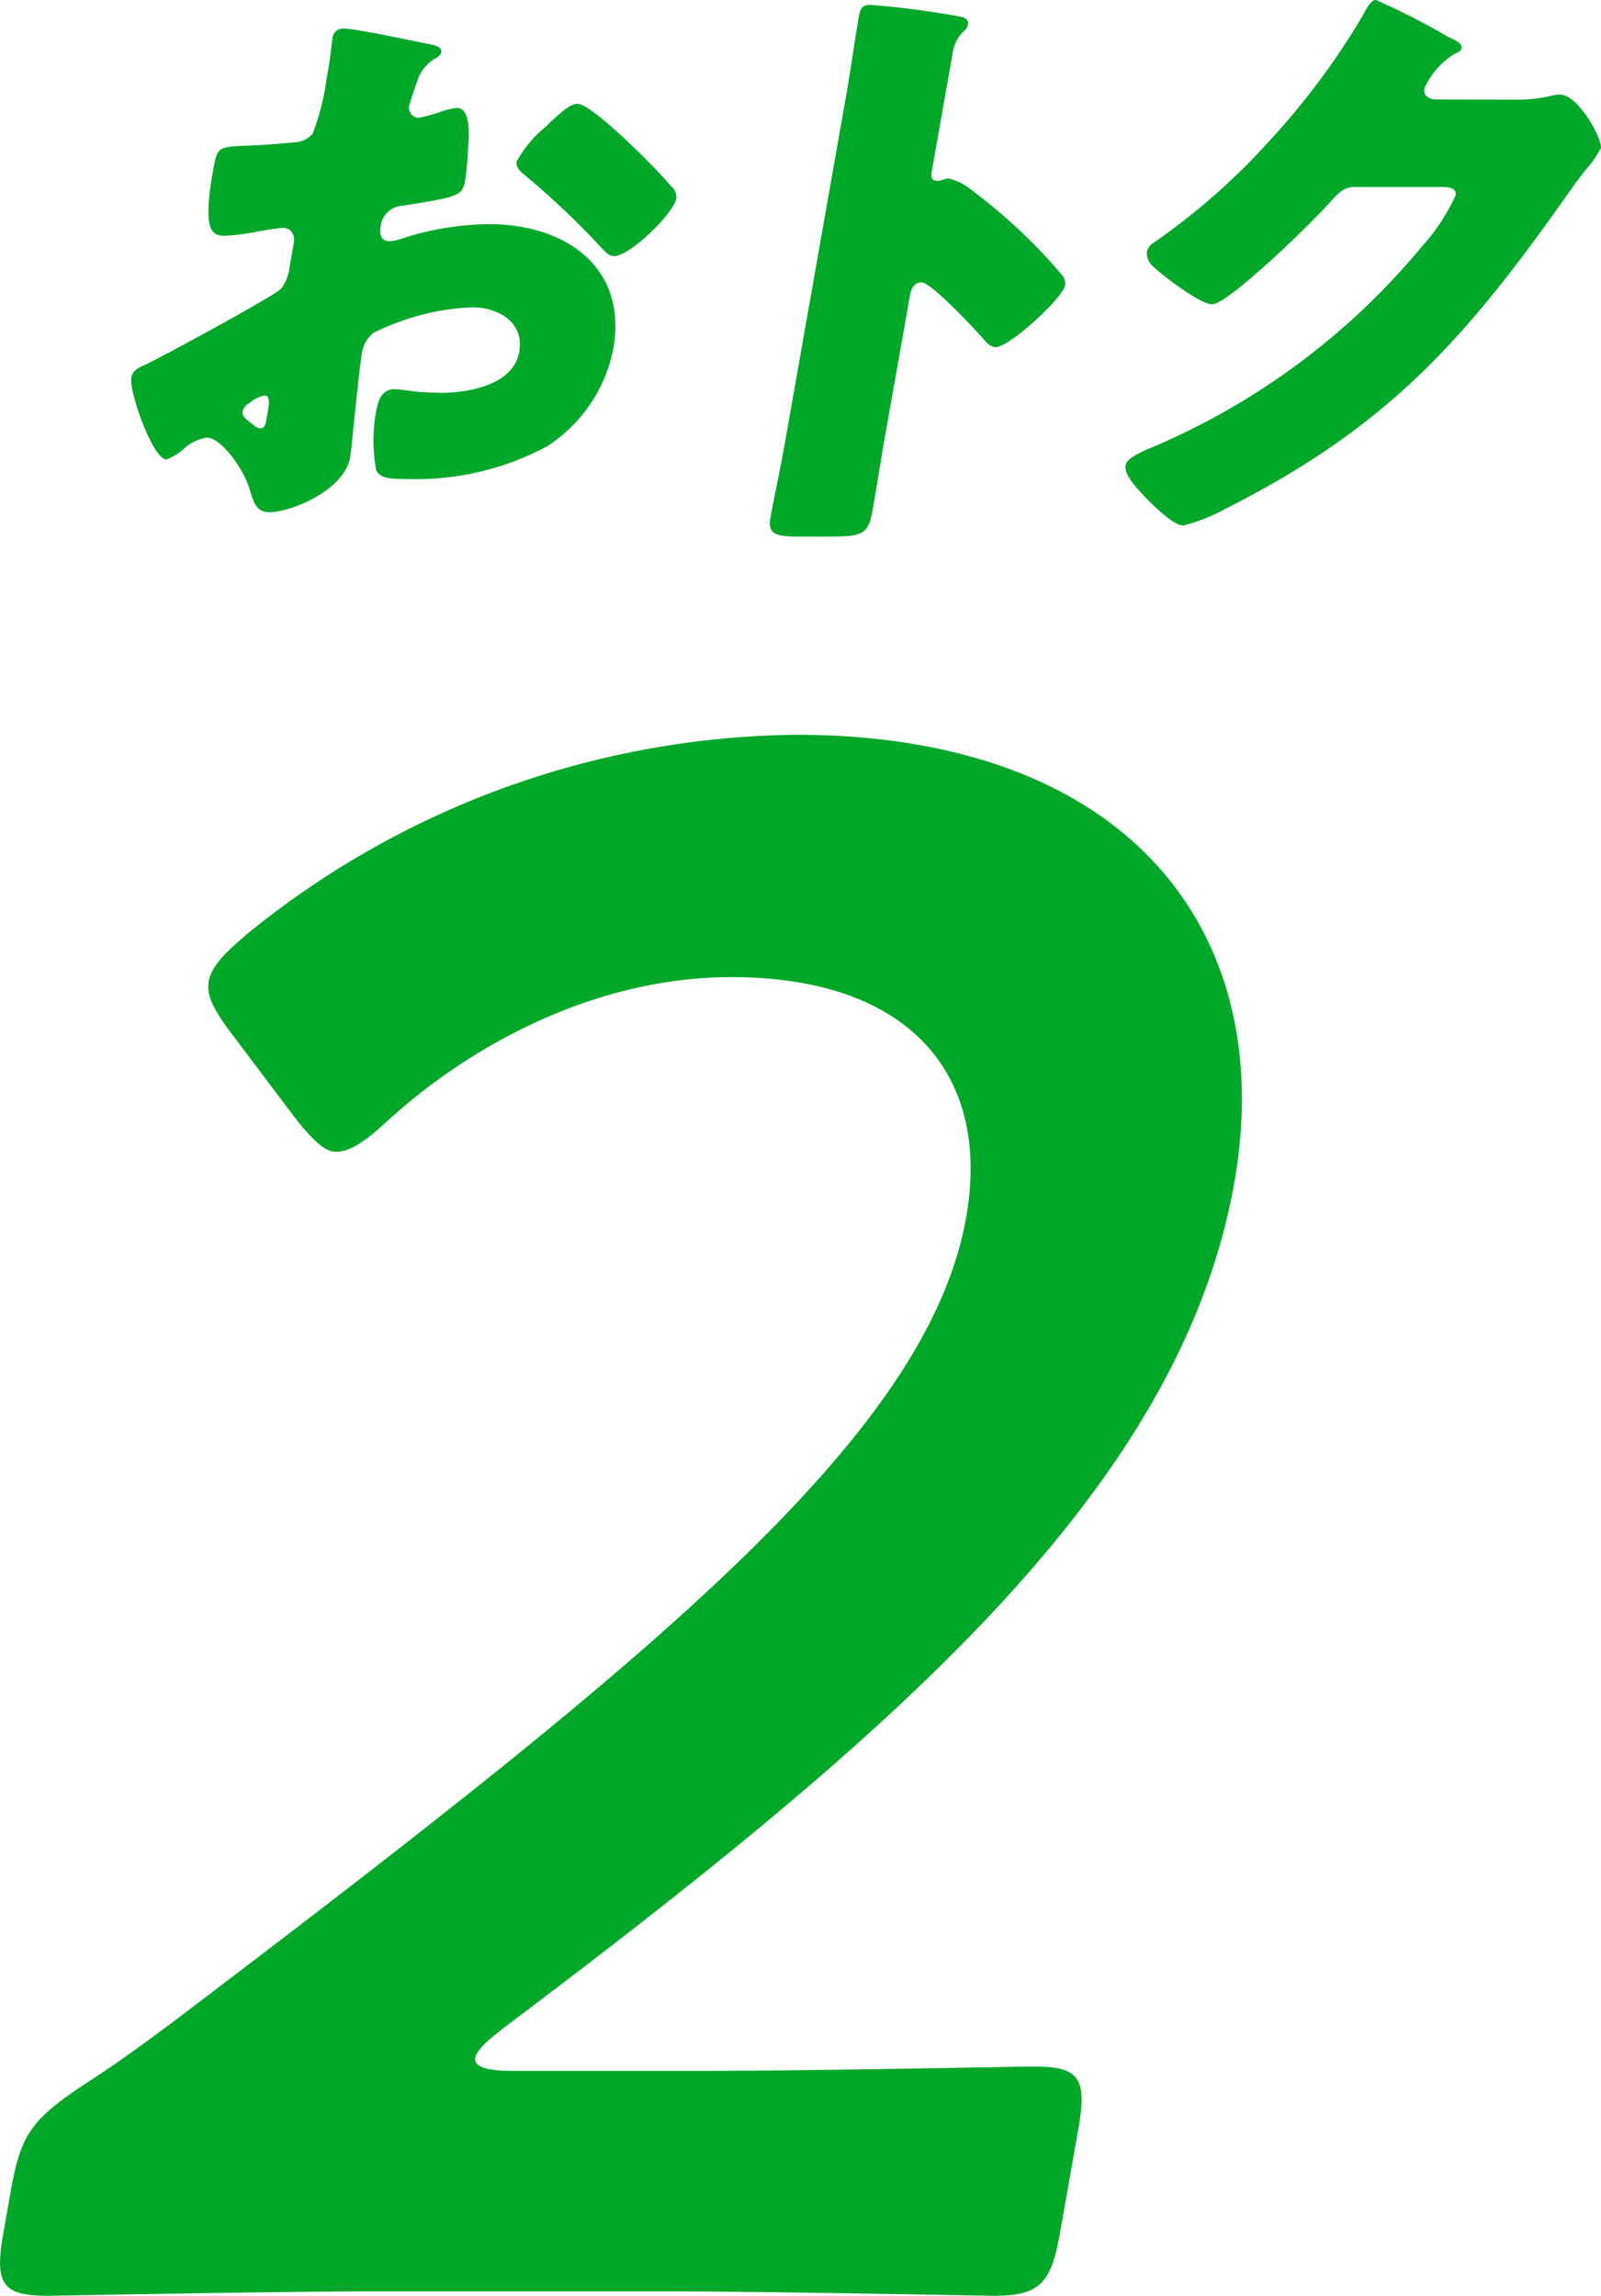
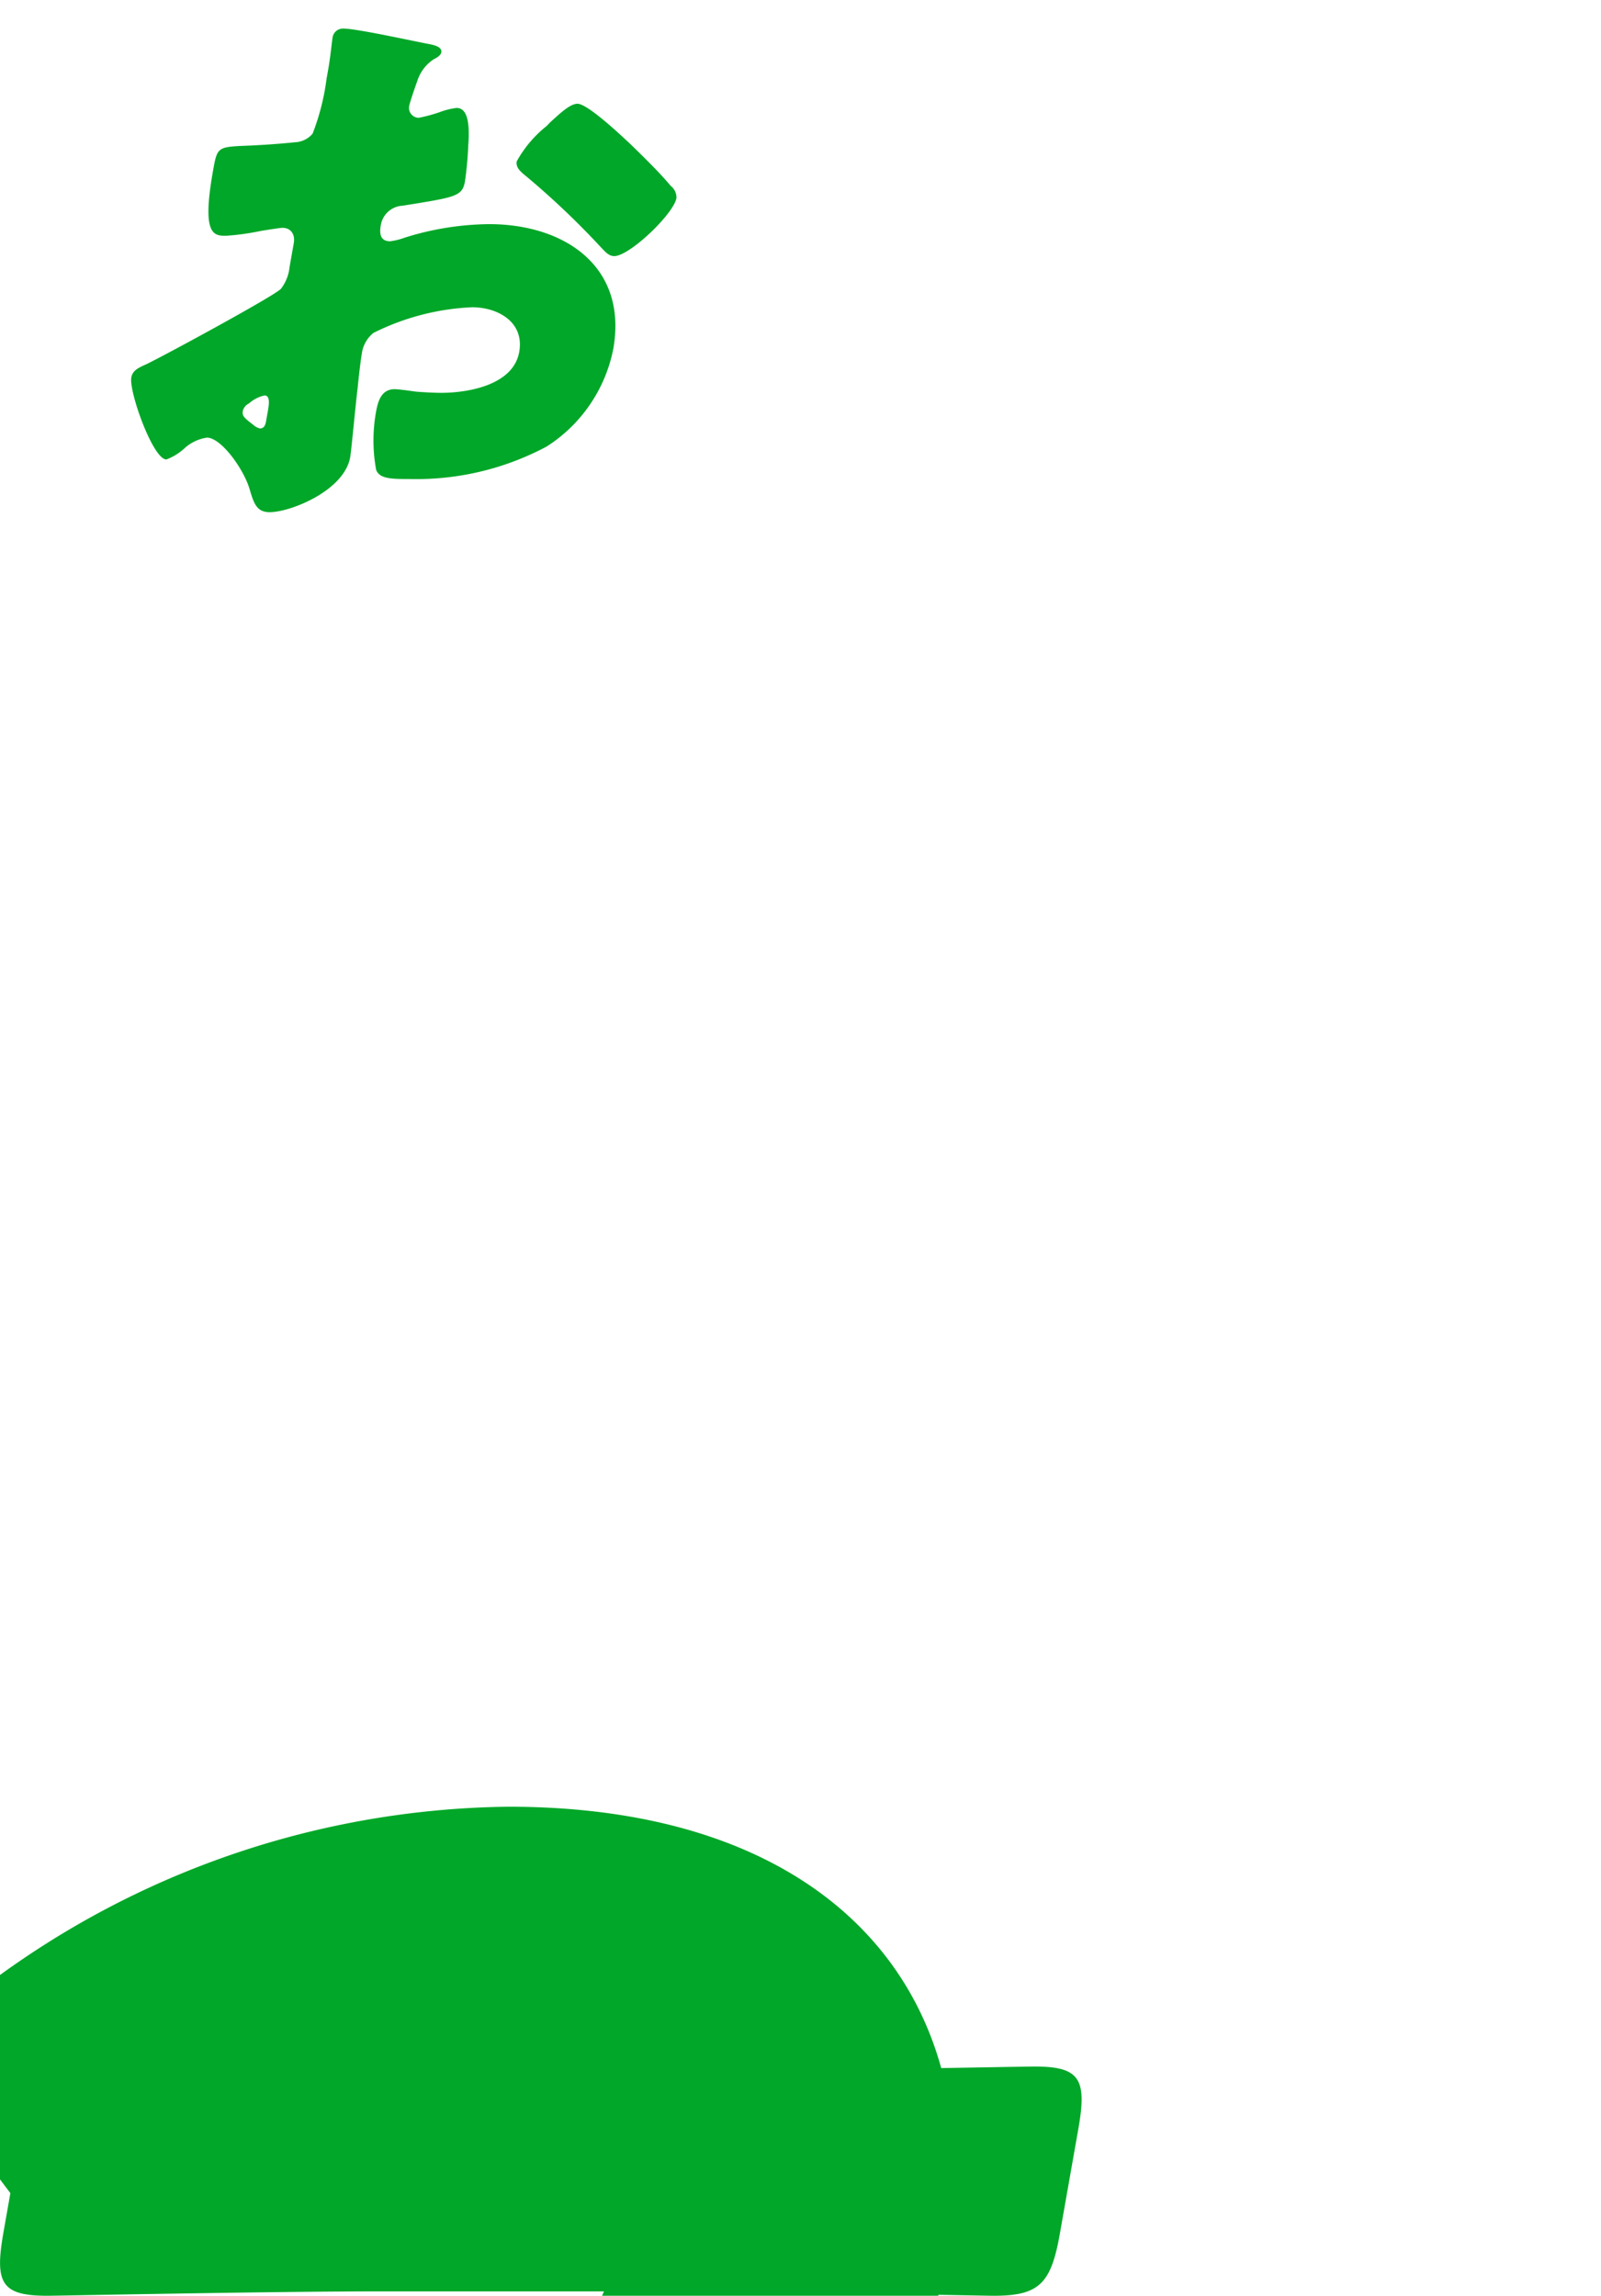
<svg xmlns="http://www.w3.org/2000/svg" width="73.339" height="105.157" viewBox="0 0 73.339 105.157">
  <g transform="translate(-773.936 -3390.365)">
-     <path d="M806.1,3485.222c5.1,0,14.536-.2,15.235-.2,2.1,0,2.4.6,1.99,2.9l-.829,4.7c-.4,2.3-.911,2.9-3.011,2.9-.7,0-10.066-.2-15.166-.2h-13c-5.1,0-14.536.2-15.236.2-2.1,0-2.394-.6-1.989-2.9l.317-1.8c.459-2.6.882-3.3,3.265-4.9,2.029-1.3,3.875-2.7,5.84-4.2,20.787-15.8,32.952-25.8,34.679-35.6,1.147-6.5-2.56-11-10.76-11-6,0-11.712,2.9-15.765,6.6-1.076,1-1.747,1.4-2.348,1.4-.5,0-1.01-.5-1.753-1.4l-3.241-4.3c-.641-.9-.935-1.5-.83-2.1.123-.7.729-1.3,1.788-2.2a40.424,40.424,0,0,1,25.106-9.1c15.2,0,22.114,9,20.087,20.5-2.487,14.1-15.78,25.4-33.426,38.7-.924.7-1.294,1.1-1.347,1.4q-.106.6,1.694.6Z" fill="#00a728" />
+     <path d="M806.1,3485.222c5.1,0,14.536-.2,15.235-.2,2.1,0,2.4.6,1.99,2.9l-.829,4.7c-.4,2.3-.911,2.9-3.011,2.9-.7,0-10.066-.2-15.166-.2h-13c-5.1,0-14.536.2-15.236.2-2.1,0-2.394-.6-1.989-2.9l.317-1.8l-3.241-4.3c-.641-.9-.935-1.5-.83-2.1.123-.7.729-1.3,1.788-2.2a40.424,40.424,0,0,1,25.106-9.1c15.2,0,22.114,9,20.087,20.5-2.487,14.1-15.78,25.4-33.426,38.7-.924.7-1.294,1.1-1.347,1.4q-.106.6,1.694.6Z" fill="#00a728" />
    <g style="isolation:isolate">
      <path d="M789.977,3411.307c-.272,1.539-2.741,2.519-3.692,2.519-.615,0-.733-.448-.926-1.092-.287-.923-1.3-2.323-1.944-2.323a1.949,1.949,0,0,0-1.041.5,2.555,2.555,0,0,1-.816.5c-.616,0-1.721-3.108-1.607-3.752.059-.336.332-.448.7-.616.763-.364,5.778-3.08,6.15-3.444a1.948,1.948,0,0,0,.4-1.007l.193-1.092c.068-.393-.129-.7-.521-.7-.112,0-.8.113-.976.14a11.422,11.422,0,0,1-1.609.225c-.559,0-1.115-.029-.6-2.941.187-1.063.2-1.119,1.3-1.175q1.227-.043,2.467-.168a1.113,1.113,0,0,0,.8-.393,10.711,10.711,0,0,0,.641-2.519l.084-.475c.1-.589.157-1.2.186-1.373a.482.482,0,0,1,.5-.447c.617,0,3.256.588,4.016.727.241.057.507.141.468.364-.025.14-.213.252-.335.308a1.861,1.861,0,0,0-.766,1.008c-.221.616-.35,1.036-.365,1.12a.453.453,0,0,0,.433.56,7.146,7.146,0,0,0,.94-.252,3.431,3.431,0,0,1,.792-.2c.476,0,.618.616.538,1.707a16.484,16.484,0,0,1-.151,1.653c-.123.7-.436.727-2.858,1.119a1.064,1.064,0,0,0-1,.9c-.069.392-.015.729.432.729a3.1,3.1,0,0,0,.674-.169,13.26,13.26,0,0,1,3.86-.616c3.444,0,6.352,1.931,5.686,5.712a6.885,6.885,0,0,1-3.059,4.478,12.686,12.686,0,0,1-6.309,1.484c-.755,0-1.343,0-1.495-.42a7.4,7.4,0,0,1-.01-2.631c.087-.5.242-1.064.859-1.064.168,0,.768.083.96.112.331.028.857.056,1.166.056,1.2,0,3.307-.337,3.579-1.876.242-1.372-.984-2.044-2.16-2.044a11.173,11.173,0,0,0-4.52,1.176,1.461,1.461,0,0,0-.531.952c-.06.336-.157,1.2-.187,1.54C790.246,3408.675,790.036,3410.971,789.977,3411.307Zm-3.768-2.128c.059-.336.1-.7-.157-.7a1.546,1.546,0,0,0-.708.364.523.523,0,0,0-.283.336c-.04.224.029.307.474.643a.692.692,0,0,0,.307.168c.2,0,.253-.168.283-.335Zm16.554-12.262c.55.531,1.41,1.371,1.894,1.96a.674.674,0,0,1,.266.56c-.129.728-2.149,2.659-2.849,2.659-.252,0-.414-.2-.6-.392a37.261,37.261,0,0,0-3.381-3.22c-.269-.223-.542-.42-.487-.727a5.392,5.392,0,0,1,1.345-1.6c.066-.056.136-.14.2-.2.432-.392.9-.84,1.24-.84C800.866,3395.125,802.4,3396.581,802.763,3396.917Z" fill="#00a728" />
-       <path d="M814.418,3410.69c-.163.924-.3,1.848-.466,2.8-.237,1.344-.341,1.455-2.161,1.455h-1.26c-1.12,0-1.431-.139-1.3-.867.2-1.12.446-2.212.644-3.332l2.848-16.152c.2-1.149.4-2.6.555-3.473.065-.363.151-.531.542-.531a39.11,39.11,0,0,1,4.213.559c.159.057.28.168.249.337a.6.6,0,0,1-.227.335,1.754,1.754,0,0,0-.486,1.008l-.958,5.432c-.024.139-.041.391.267.391.168,0,.357-.112.5-.112a2.4,2.4,0,0,1,.957.448,26.363,26.363,0,0,1,2.1,1.737,25.4,25.4,0,0,1,2.176,2.267.62.62,0,0,1,.117.447c-.1.561-2.543,2.828-3.187,2.828-.253,0-.482-.28-.621-.448-.4-.448-2.328-2.519-2.776-2.519-.392,0-.49.391-.538.671Z" fill="#00a728" />
-       <path d="M843.49,3394.929a6.278,6.278,0,0,0,1.6-.2,1.254,1.254,0,0,1,.313-.027c.84,0,1.936,2.043,1.867,2.436a4.578,4.578,0,0,1-.677.98c-.36.447-.694.923-1.03,1.4-4.627,6.55-8.2,10.469-15.457,14.136a8.562,8.562,0,0,1-1.959.784c-.5,0-1.521-1.063-1.9-1.455-.281-.308-.821-.9-.752-1.288.054-.308.481-.5.879-.7.089-.027.183-.083.272-.112a32.525,32.525,0,0,0,12.436-9.239,9.191,9.191,0,0,0,1.53-2.323c.065-.363-.322-.391-.658-.391h-4c-.476,0-.76.336-1.071.671-.7.784-2.148,2.184-2.977,2.912-.433.391-2,1.792-2.444,1.792-.56,0-2.334-1.372-2.741-1.764a.828.828,0,0,1-.25-.645.76.76,0,0,1,.358-.447,30.365,30.365,0,0,0,5.272-4.647,33.623,33.623,0,0,0,4.218-5.656c.2-.363.417-.784.642-.784a32.86,32.86,0,0,1,3.338,1.708c.312.141.623.281.583.5-.024.14-.174.2-.3.252a3.546,3.546,0,0,0-1.4,1.6c-.054.307.174.448.443.5Z" fill="#00a728" />
    </g>
  </g>
</svg>